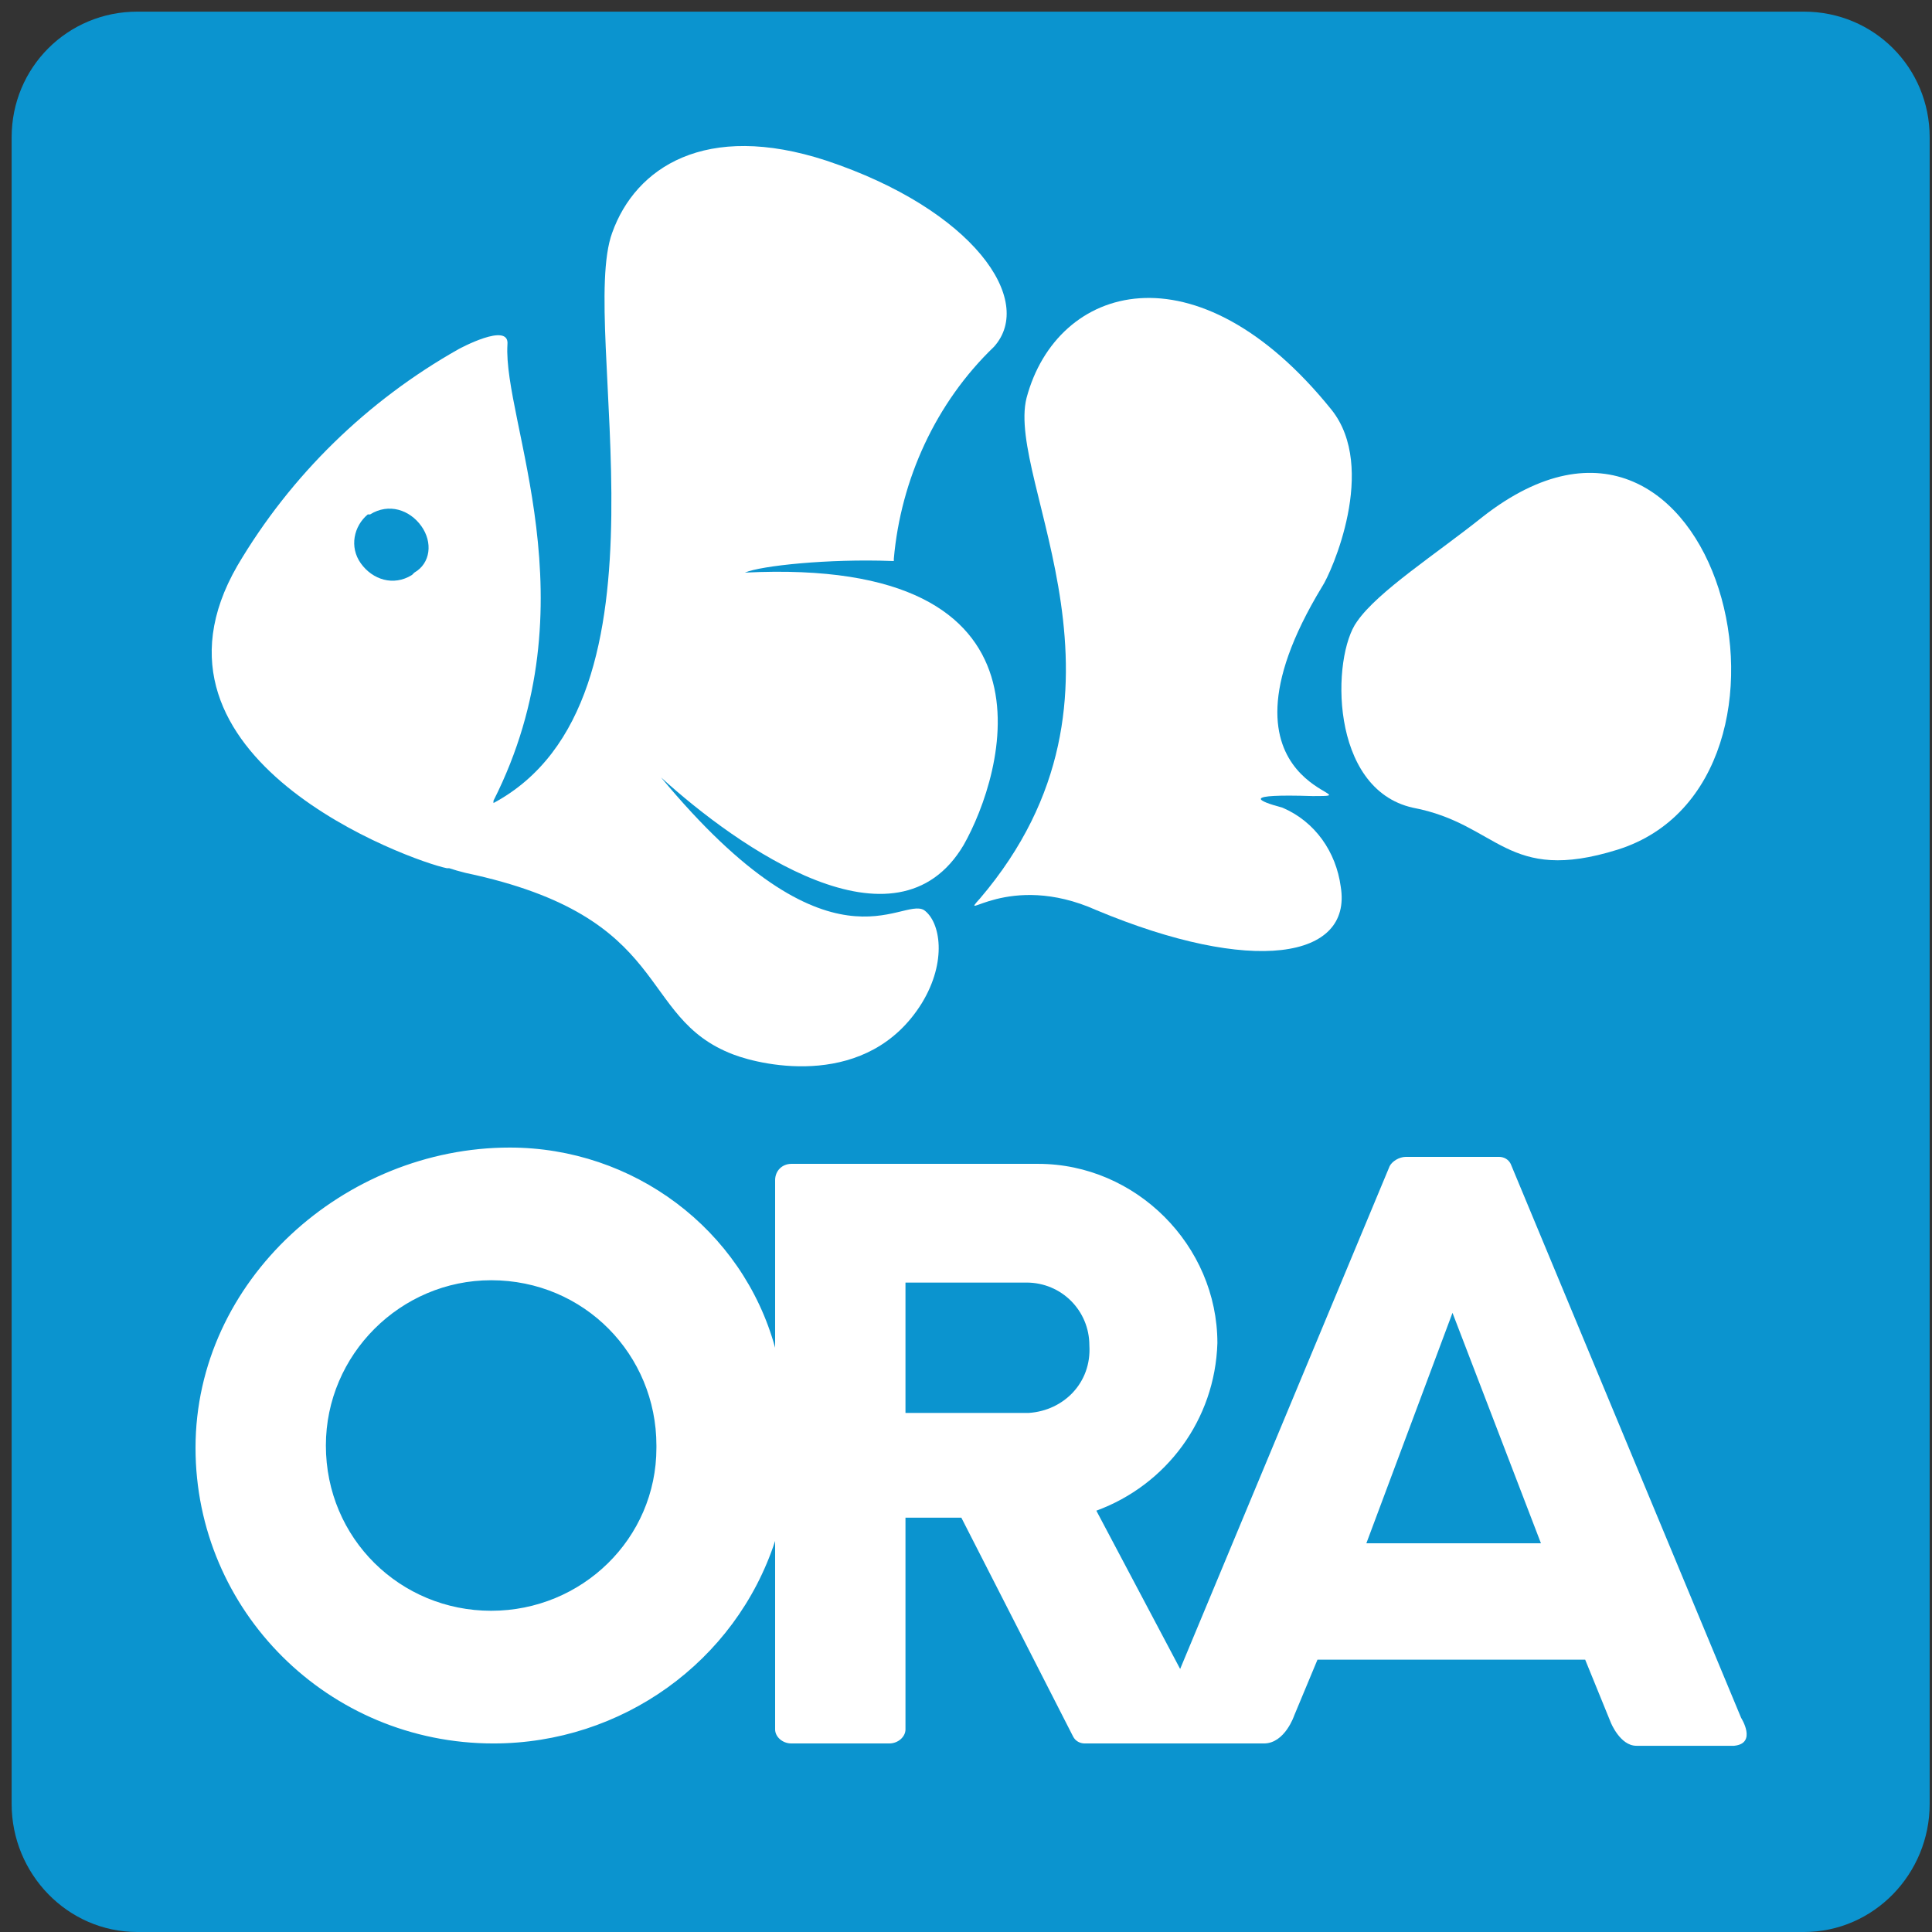
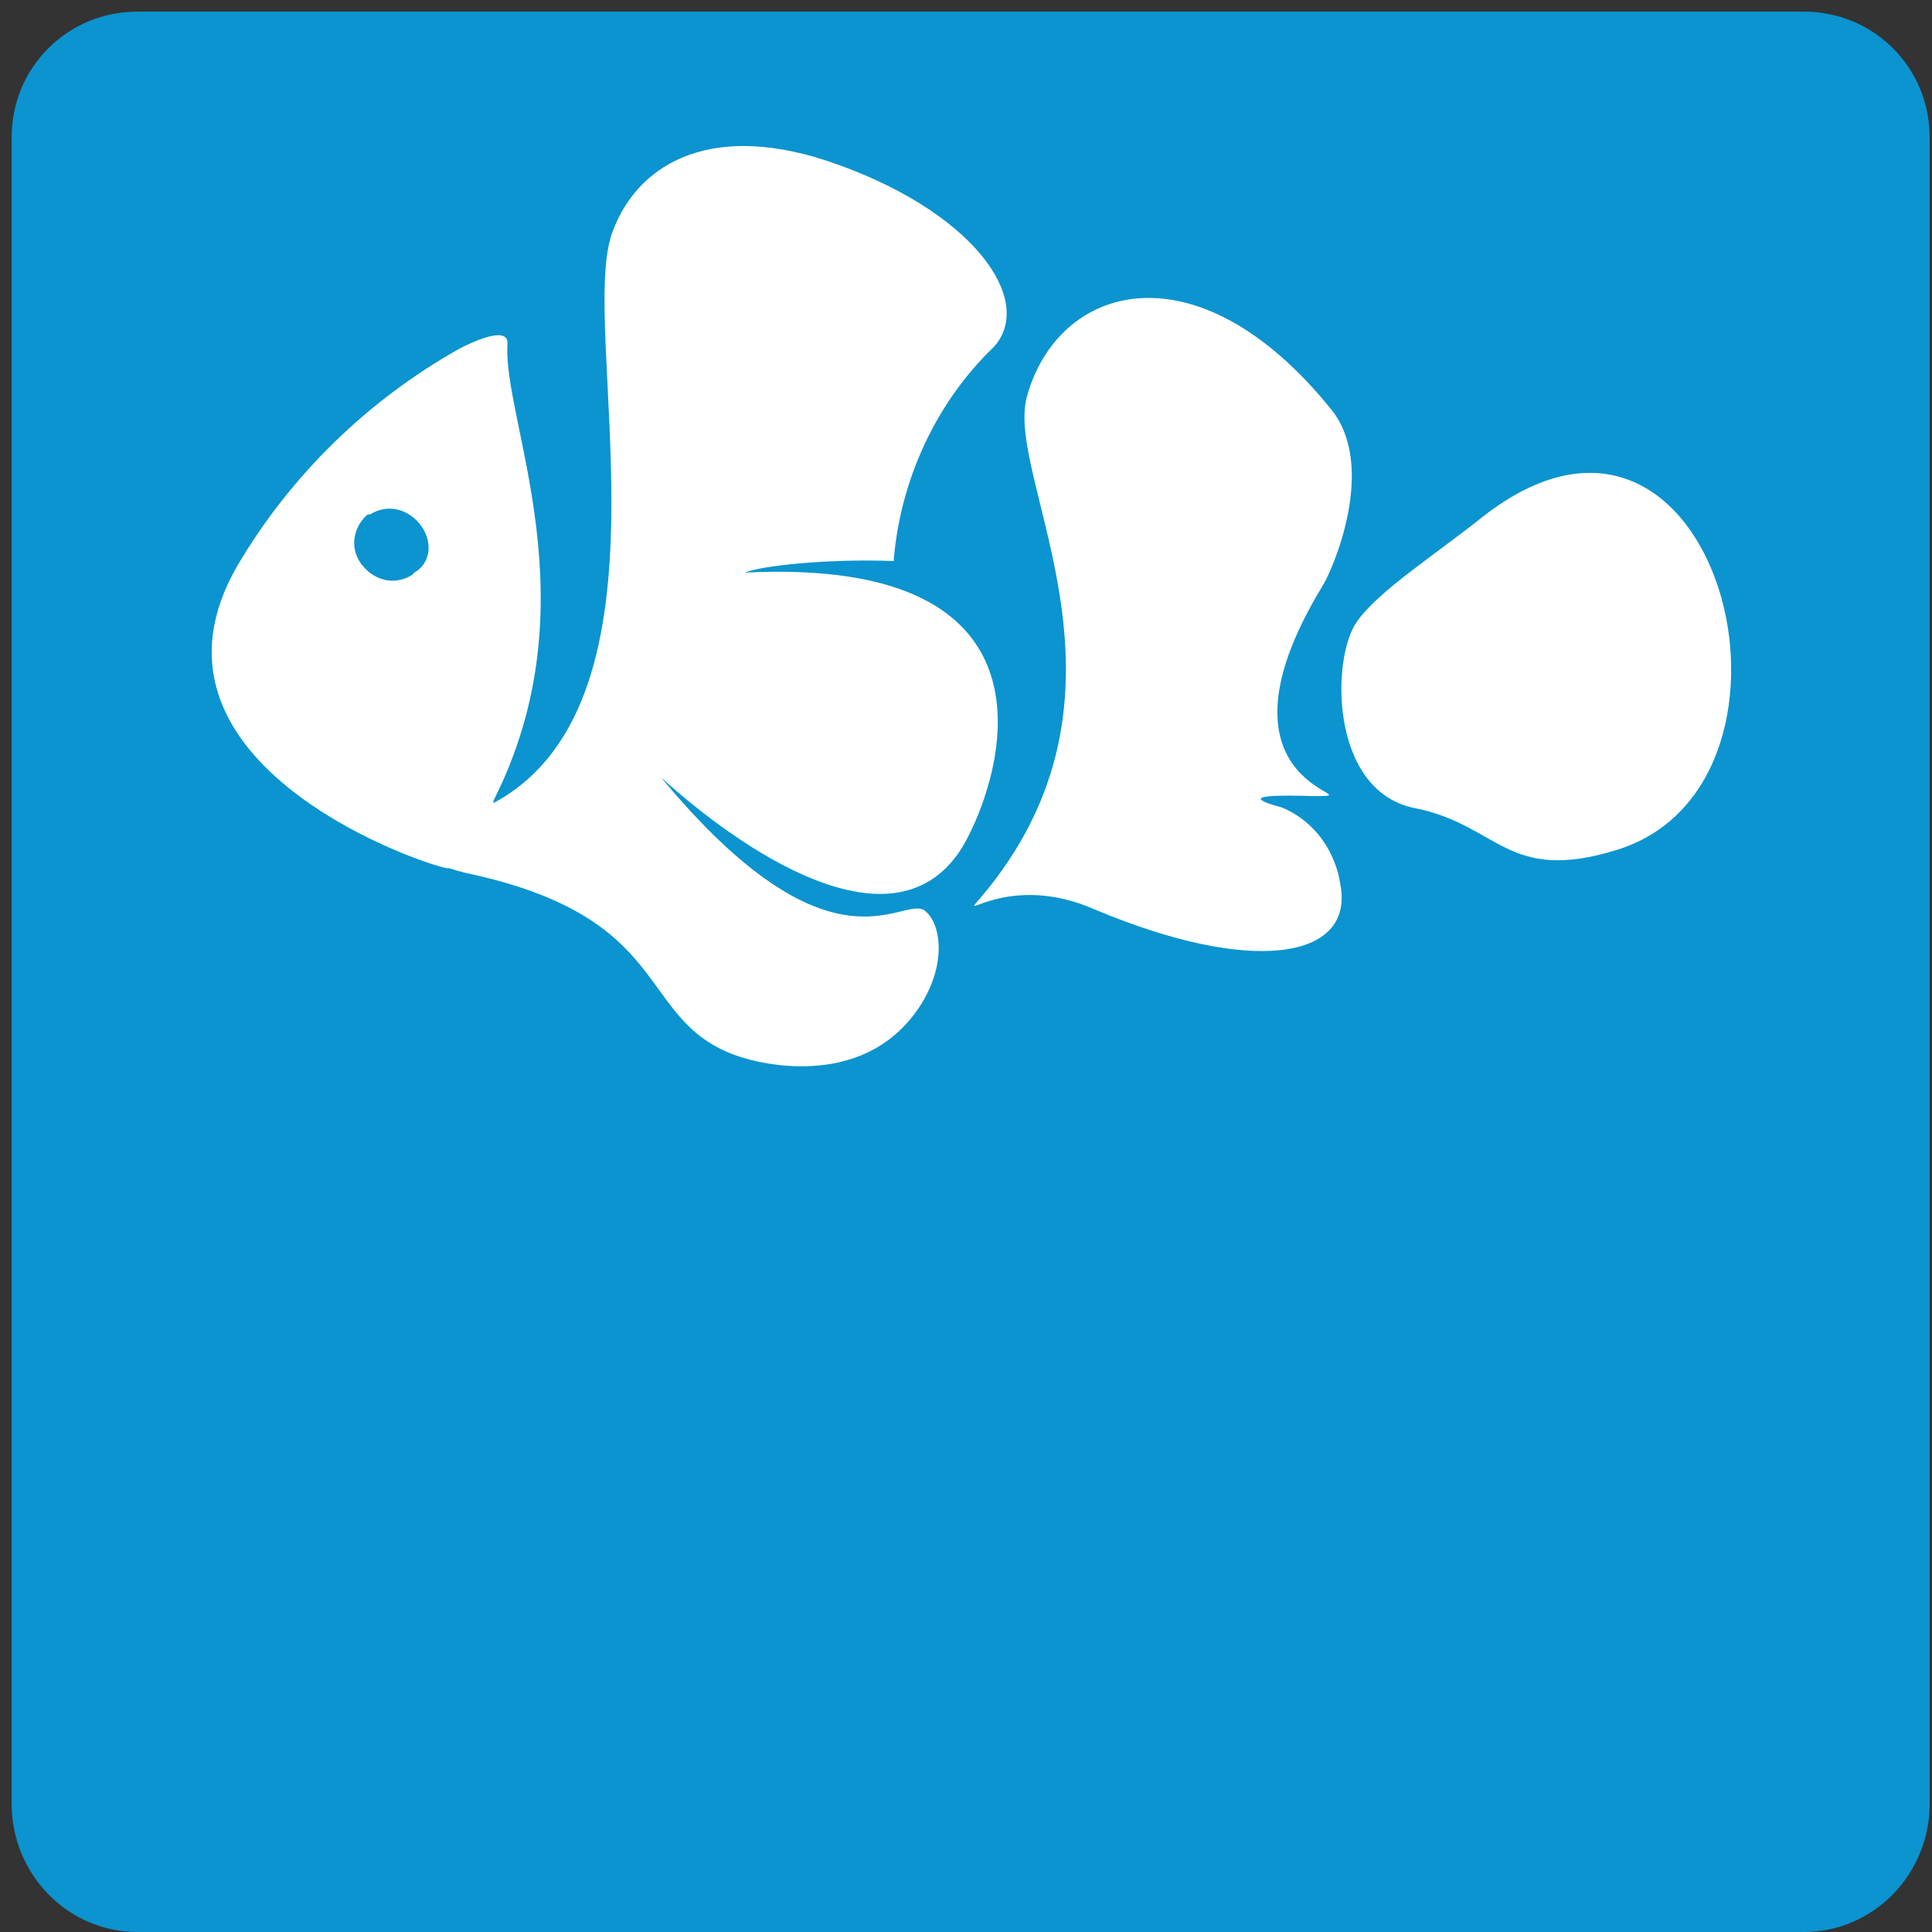
<svg xmlns="http://www.w3.org/2000/svg" version="1.2" viewBox="0 0 83 83" width="83" height="83">
  <rect x="0" y="0" width="83" height="83" fill="#333333" stroke="none" />
  <title>oraLOGO-svg</title>
  <style>
		.s0 { fill: #0b94cf } 
		.s1 { fill: #ffffff } 
	</style>
  <path id="Layer" class="s0" d="m5.9 0.5h71.6c3 0 5.4 2.4 5.4 5.4v71.6c0 3-2.4 5.5-5.4 5.5q0 0 0 0h-71.6c-3 0-5.4-2.5-5.4-5.5v-71.6c0-3 2.4-5.4 5.4-5.4z" />
  <path id="Layer" class="s1" d="m56.8 25.2c-5.4 8.9 2.6 9-0.4 9-3.1-0.1-2.4 0.2-1.3 0.5 1.4 0.6 2.3 1.9 2.5 3.4 0.5 3.1-3.8 3.8-10.5 1-3.8-1.7-6 0.6-5-0.5 7.5-8.8 1.1-17.9 2-21.5 1.3-4.9 7.3-6.7 13.1 0.5 2 2.5 0 7-0.4 7.6z" />
  <path id="Layer" fill-rule="evenodd" class="s1" d="m31.5 45.3c-4.2-1.6-2.5-5.9-11.5-7.8q-0.4-0.1-0.7-0.2h-0.1c-1.5-0.3-13.8-4.7-9-13 2.3-3.9 5.6-7.1 9.5-9.3 0 0 2.2-1.2 2.1-0.2-0.2 3.3 3.7 11.1-0.6 19.6q0 0.1 0 0.1c8.2-4.4 3.6-20.4 5.1-24.5 1-2.8 4-4.8 9.2-3.1 6.3 2.1 9 6 7.2 8-2.5 2.4-4 5.7-4.3 9.1q0 0.1 0 0.1-0.1 0-0.1 0c-2.7-0.1-5.6 0.2-6.3 0.5 14-0.7 11.1 8.7 9.4 11.7-2.9 4.9-9.7 0.1-13-2.9 7.3 8.8 10.3 5.1 11.3 5.7 0.7 0.5 1 2.2-0.1 4-2.3 3.7-6.8 2.7-8.1 2.2zm-13.7-20.7c0.7-0.4 0.8-1.3 0.3-2-0.5-0.7-1.4-1-2.2-0.5q0 0-0.1 0c-0.6 0.5-0.8 1.4-0.3 2.1 0.5 0.7 1.4 1 2.2 0.5q0 0 0.1-0.1z" />
  <path id="Layer" class="s1" d="m63.7 22.2c10.1-7.9 15 11.4 5.8 14.3-4.8 1.5-5.1-1.1-8.8-1.8-3.6-0.8-3.5-6.5-2.4-8 0.9-1.3 3.4-2.9 5.4-4.5z" />
-   <path id="Layer" fill-rule="evenodd" class="s1" d="m74.5 75h-4.2c-0.7 0-1.1-1-1.1-1l-1.1-2.7h-11.5l-1 2.4c0 0-0.4 1.2-1.3 1.2h-7.7c-0.2 0-0.4-0.1-0.5-0.3l-4.8-9.4h-2.4v9.1c0 0.3-0.3 0.6-0.7 0.6h-4.2c-0.4 0-0.7-0.3-0.7-0.6v-8.1c-1.7 5.2-6.6 8.7-12.1 8.7-7.1 0-12.8-5.7-12.8-12.7 0-7.2 6.4-12.9 13.5-12.9 5.3 0 10 3.5 11.4 8.6v-7.2c0-0.4 0.3-0.7 0.7-0.7h10.6c4.2 0 7.7 3.5 7.7 7.7-0.1 3.3-2.2 6.1-5.2 7.2l3.6 6.8 9-21.6c0.1-0.2 0.4-0.4 0.7-0.4h4c0.2 0 0.4 0.1 0.5 0.3l9.9 23.8c0 0 0.7 1.1-0.3 1.2zm-46.3-12.8q0-0.1 0-0.1c0-3.9-3.1-7.1-7.1-7.1-3.9 0-7.1 3.2-7.1 7.1 0 4 3.2 7.1 7.1 7.1 3.9 0 7.1-3.1 7.1-7zm16-1.5c1.5-0.1 2.7-1.3 2.6-2.9 0-1.5-1.2-2.7-2.7-2.7h-5.2v5.6h5.2zm22 5.6l-3.8-9.9-3.7 9.9z" />
</svg>